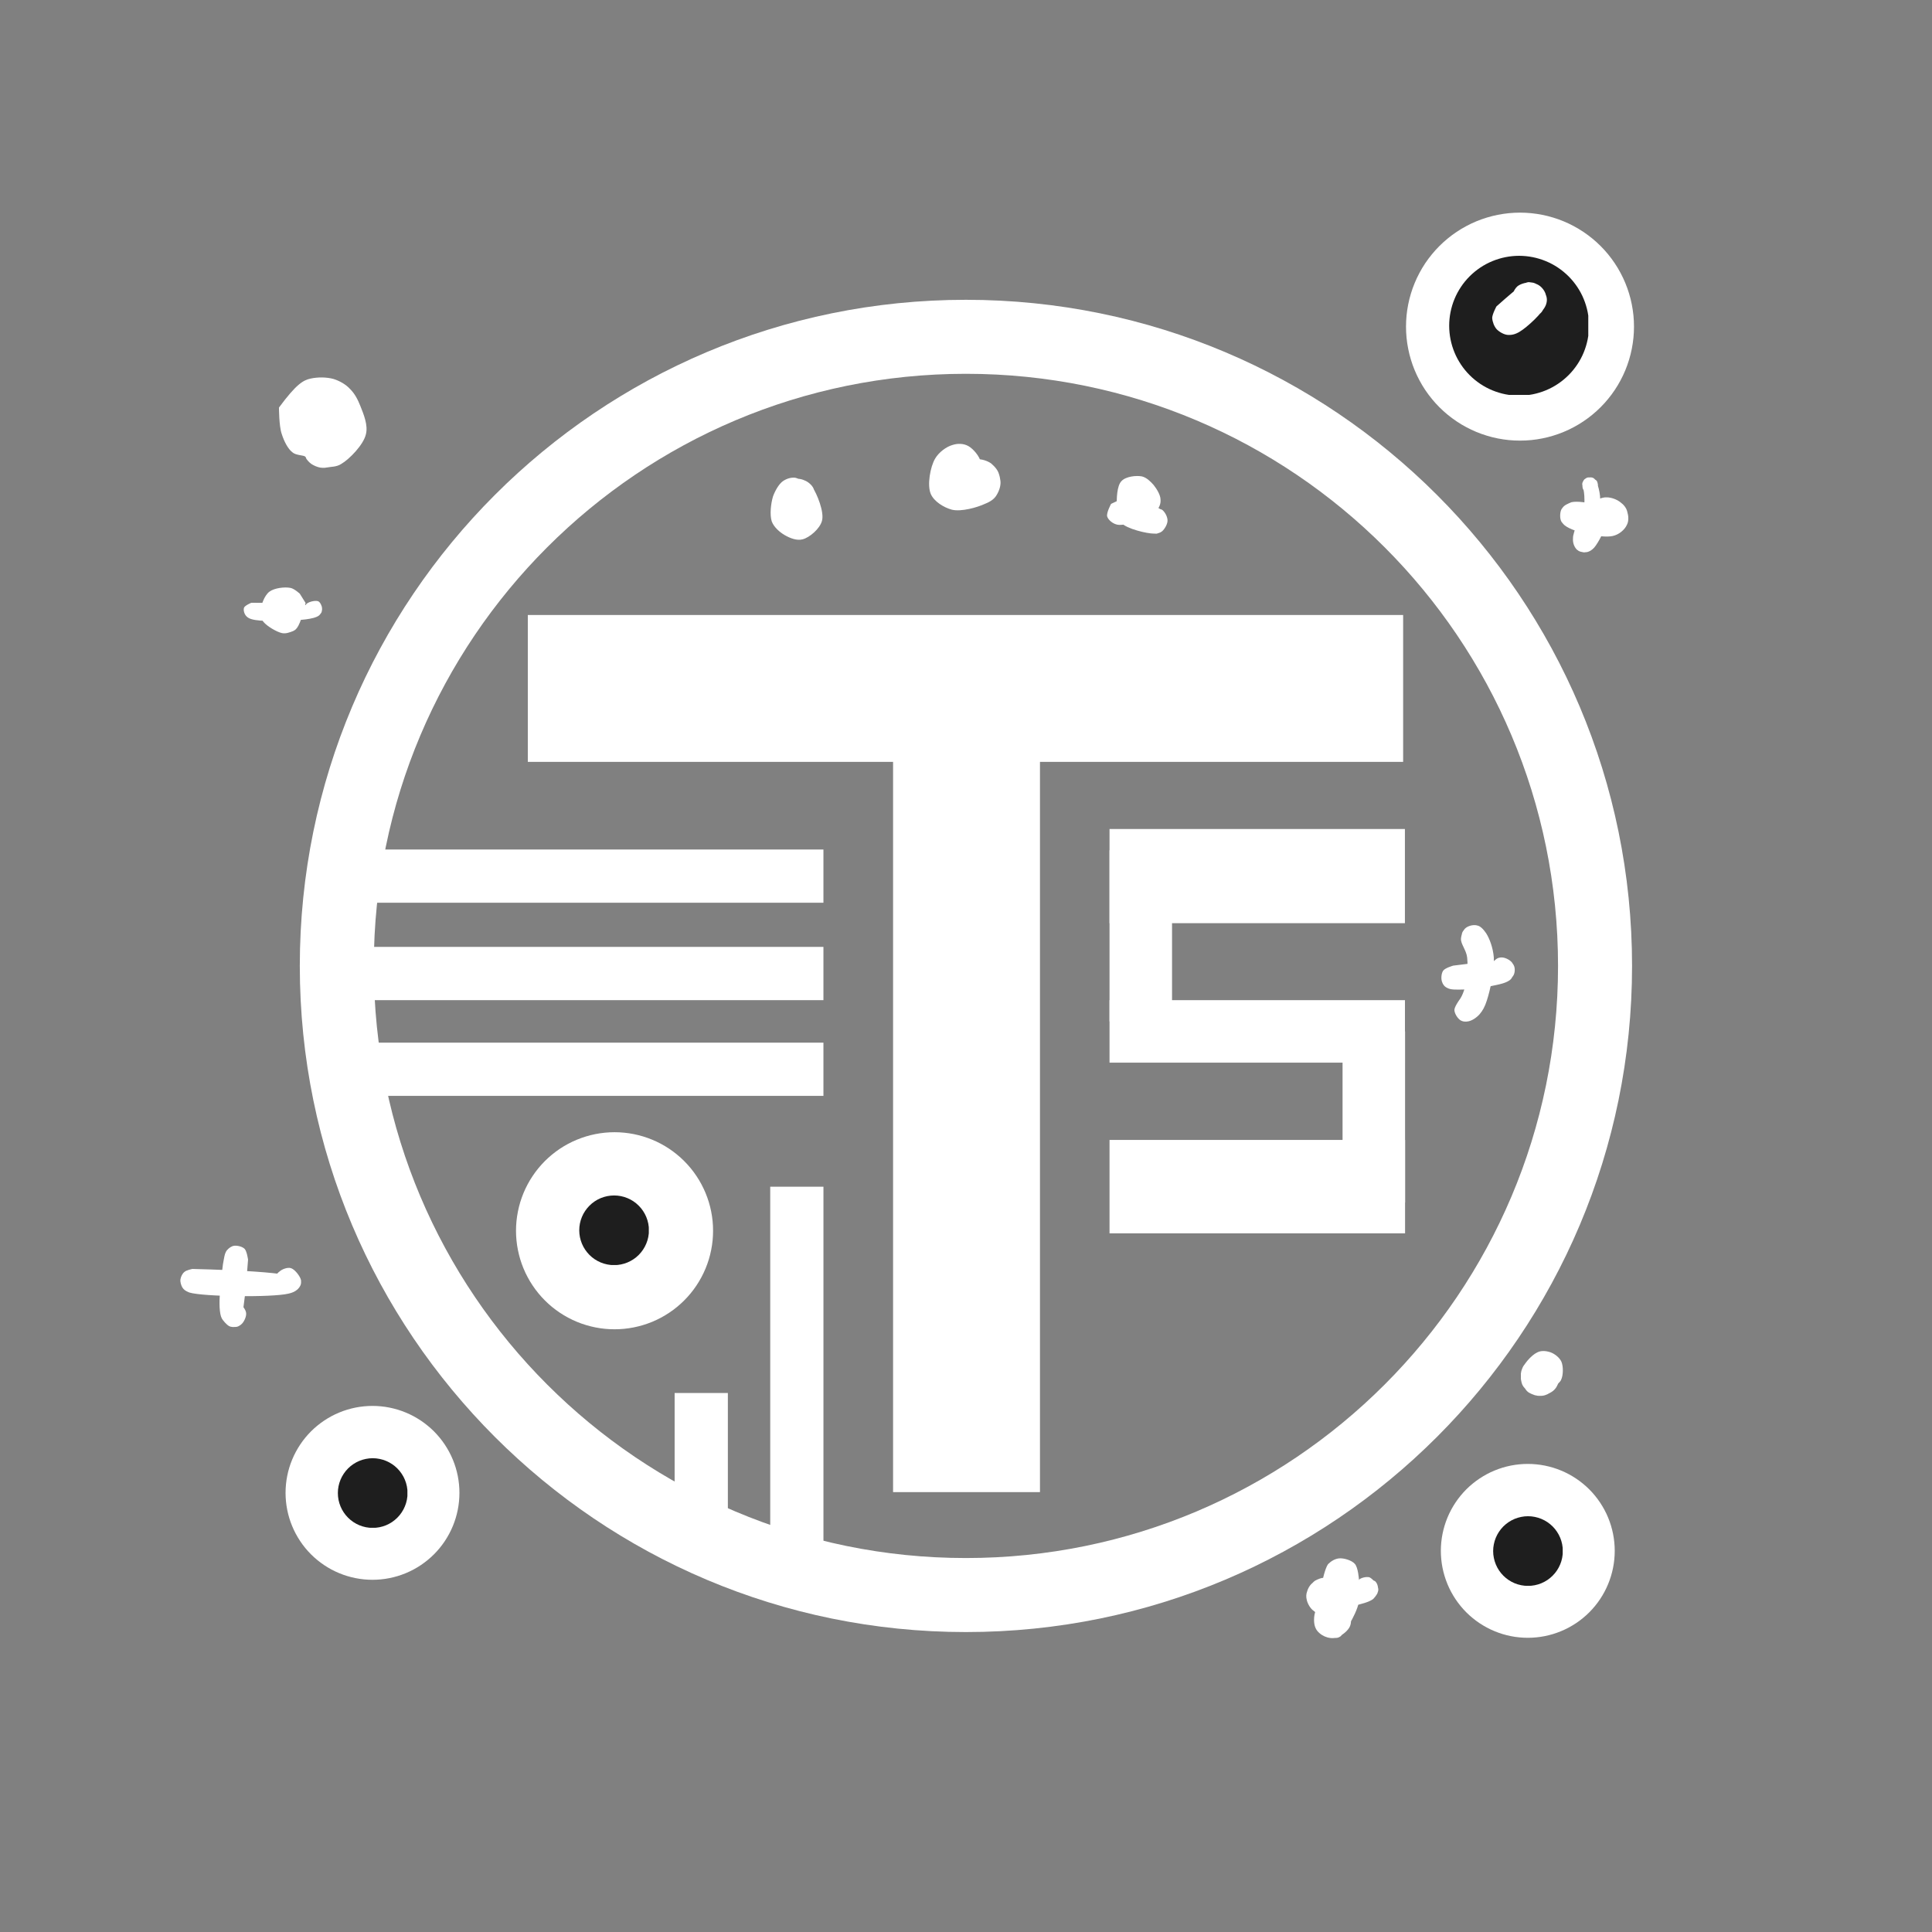
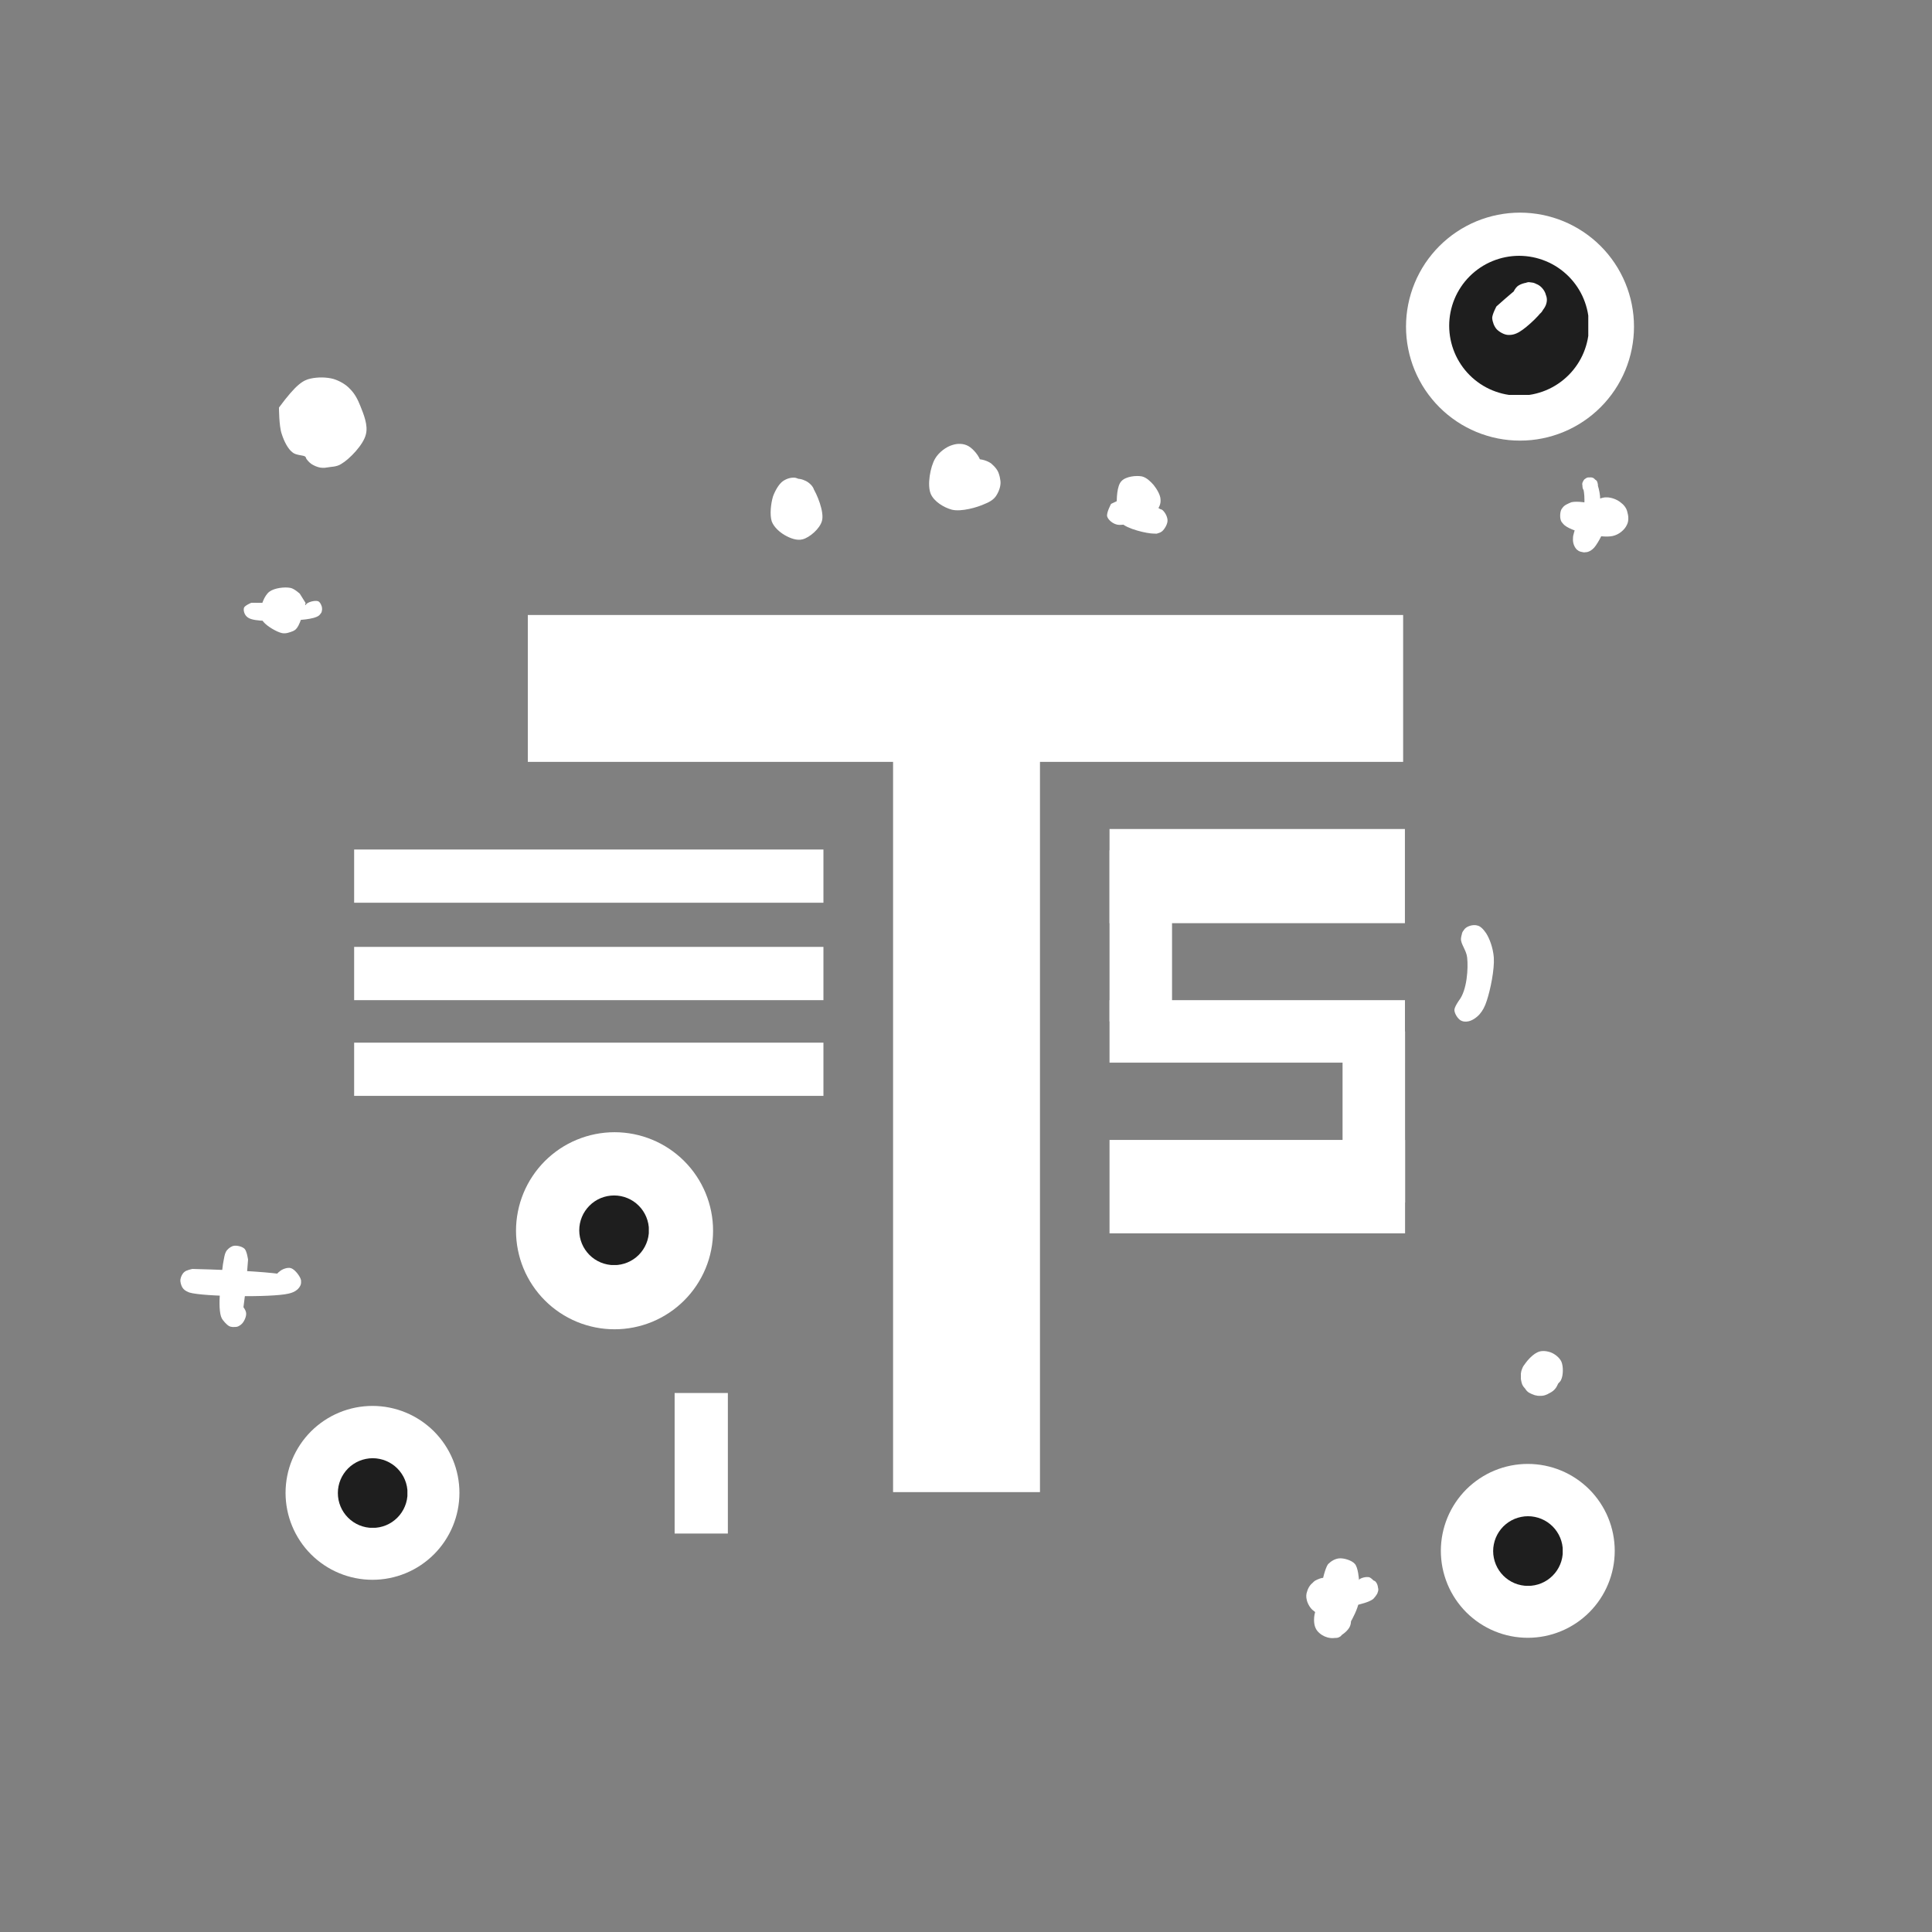
<svg xmlns="http://www.w3.org/2000/svg" width="500" zoomAndPan="magnify" viewBox="0 0 375 375" height="500" preserveAspectRatio="xMidYMid meet" version="1.0">
  <rect x="0" y="0" width="375" height="375" fill="#808080" stroke="none" />
  <defs>
    <clipPath id="e9e2bc6351">
-       <path d="M 58.191 58.191 L 316.941 58.191 L 316.941 316.941 L 58.191 316.941 Z M 58.191 58.191 " clip-rule="nonzero" />
-     </clipPath>
+       </clipPath>
    <clipPath id="d7ec71abe1">
      <path d="M 102.277 119.359 L 272.527 119.359 L 272.527 147.859 L 102.277 147.859 Z M 102.277 119.359 " clip-rule="nonzero" />
    </clipPath>
    <clipPath id="d640d87ffa">
      <path d="M 173.336 119.543 L 201.836 119.543 L 201.836 289.793 L 173.336 289.793 Z M 173.336 119.543 " clip-rule="nonzero" />
    </clipPath>
    <clipPath id="701ff50161">
      <path d="M 215.359 160.914 L 272.723 160.914 L 272.723 179.191 L 215.359 179.191 Z M 215.359 160.914 " clip-rule="nonzero" />
    </clipPath>
    <clipPath id="2e57ce0803">
      <path d="M 215.359 165.043 L 227.492 165.043 L 227.492 198.254 L 215.359 198.254 Z M 215.359 165.043 " clip-rule="nonzero" />
    </clipPath>
    <clipPath id="6853dd33a9">
      <path d="M 215.359 194.125 L 272.723 194.125 L 272.723 206.258 L 215.359 206.258 Z M 215.359 194.125 " clip-rule="nonzero" />
    </clipPath>
    <clipPath id="9b84843a74">
      <path d="M 260.59 200.191 L 272.723 200.191 L 272.723 233.402 L 260.59 233.402 Z M 260.59 200.191 " clip-rule="nonzero" />
    </clipPath>
    <clipPath id="4860fea32f">
      <path d="M 215.359 221.258 L 272.723 221.258 L 272.723 239.391 L 215.359 239.391 Z M 215.359 221.258 " clip-rule="nonzero" />
    </clipPath>
    <clipPath id="6798d20b02">
      <path d="M 68.738 164.887 L 159.832 164.887 L 159.832 175.219 L 68.738 175.219 Z M 68.738 164.887 " clip-rule="nonzero" />
    </clipPath>
    <clipPath id="1672c48c49">
      <path d="M 68.738 183.793 L 159.832 183.793 L 159.832 194.125 L 68.738 194.125 Z M 68.738 183.793 " clip-rule="nonzero" />
    </clipPath>
    <clipPath id="01ad07a620">
      <path d="M 68.738 202.375 L 159.832 202.375 L 159.832 212.707 L 68.738 212.707 Z M 68.738 202.375 " clip-rule="nonzero" />
    </clipPath>
    <clipPath id="470c1b8ea7">
      <path d="M 149.5 230.316 L 159.832 230.316 L 159.832 310.445 L 149.5 310.445 Z M 149.5 230.316 " clip-rule="nonzero" />
    </clipPath>
    <clipPath id="1ae45f438c">
      <path d="M 100.156 219.762 L 138.406 219.762 L 138.406 258.012 L 100.156 258.012 Z M 100.156 219.762 " clip-rule="nonzero" />
    </clipPath>
    <clipPath id="dd0cb4e6cc">
      <path d="M 112.434 232.039 L 125.934 232.039 L 125.934 245.539 L 112.434 245.539 Z M 112.434 232.039 " clip-rule="nonzero" />
    </clipPath>
    <clipPath id="dcdd3ef30d">
      <path d="M 130.945 270.383 L 141.277 270.383 L 141.277 297.66 L 130.945 297.66 Z M 130.945 270.383 " clip-rule="nonzero" />
    </clipPath>
    <clipPath id="c15e00e48e">
      <path d="M 55.426 272.887 L 89.176 272.887 L 89.176 306.637 L 55.426 306.637 Z M 55.426 272.887 " clip-rule="nonzero" />
    </clipPath>
    <clipPath id="87c08f8e3b">
      <path d="M 65.578 283.039 L 79.078 283.039 L 79.078 296.539 L 65.578 296.539 Z M 65.578 283.039 " clip-rule="nonzero" />
    </clipPath>
    <clipPath id="dd454b690b">
      <path d="M 279.668 284.145 L 313.418 284.145 L 313.418 317.895 L 279.668 317.895 Z M 279.668 284.145 " clip-rule="nonzero" />
    </clipPath>
    <clipPath id="5f616aead3">
      <path d="M 289.82 294.297 L 303.32 294.297 L 303.32 307.797 L 289.82 307.797 Z M 289.82 294.297 " clip-rule="nonzero" />
    </clipPath>
    <clipPath id="34999f356c">
      <path d="M 272.906 41.273 L 317.156 41.273 L 317.156 85.523 L 272.906 85.523 Z M 272.906 41.273 " clip-rule="nonzero" />
    </clipPath>
    <clipPath id="2a867b1628">
      <path d="M 281.285 49.652 L 308.285 49.652 L 308.285 76.652 L 281.285 76.652 Z M 281.285 49.652 " clip-rule="nonzero" />
    </clipPath>
    <clipPath id="e1652ddbec">
      <path d="M 289.613 54.754 L 300.285 54.754 L 300.285 65.023 L 289.613 65.023 Z M 289.613 54.754 " clip-rule="nonzero" />
    </clipPath>
    <clipPath id="2d4e765b2a">
      <path d="M 290.453 59.48 C 295.543 54.938 296.199 54.719 296.855 54.773 C 297.566 54.828 298.387 55.102 298.934 55.539 C 299.48 55.977 299.973 56.688 300.082 57.398 C 300.191 58.273 299.809 59.809 299.262 60.52 C 298.824 61.121 298.004 61.449 297.348 61.559 C 296.637 61.723 295.816 61.613 295.16 61.23 C 294.449 60.793 293.461 59.535 293.352 58.602 C 293.242 57.672 293.793 56.25 294.504 55.594 C 295.215 54.992 296.691 54.664 297.621 54.883 C 298.551 55.102 299.59 56.25 299.973 57.07 C 300.301 57.727 300.355 58.438 300.027 59.262 C 299.426 60.738 296.418 63.527 294.941 64.402 C 294.121 64.895 293.406 65.059 292.641 65.004 C 291.93 64.949 291.055 64.457 290.508 63.91 C 290.016 63.363 289.688 62.488 289.633 61.723 C 289.633 61.012 290.453 59.48 290.453 59.48 " clip-rule="nonzero" />
    </clipPath>
    <clipPath id="ea112a2032">
      <path d="M 149.523 92.648 L 159.684 92.648 L 159.684 104.777 L 149.523 104.777 Z M 149.523 92.648 " clip-rule="nonzero" />
    </clipPath>
    <clipPath id="747bd42375">
      <path d="M 156.941 97.602 C 152.309 101.992 151.172 97.766 151.254 96.301 C 151.254 95.406 151.578 94.758 152.066 94.188 C 152.555 93.621 153.285 93.215 154.016 93.051 C 154.668 92.887 155.559 92.969 156.211 93.293 C 156.859 93.539 157.594 94.109 157.918 94.84 C 158.242 95.652 158.324 97.277 157.918 98.09 C 157.43 98.984 156.129 99.879 155.152 99.961 C 154.18 100.121 152.715 99.473 152.066 98.742 C 151.414 98.008 151.09 96.465 151.332 95.57 C 151.66 94.594 152.797 93.457 153.609 93.133 C 154.34 92.809 155.234 92.887 155.887 93.133 C 156.535 93.375 157.188 93.699 157.672 94.516 C 158.566 95.816 160.031 99.391 159.543 101.098 C 159.137 102.641 157.105 104.348 155.805 104.676 C 154.668 105 153.285 104.43 152.309 103.863 C 151.332 103.293 150.195 102.316 149.789 101.18 C 149.383 99.879 149.625 97.766 150.031 96.383 C 150.441 95.246 151.172 93.945 151.984 93.375 C 152.715 92.887 153.527 92.645 154.34 92.727 C 155.152 92.887 156.453 93.699 156.859 94.434 C 157.348 95.246 156.941 97.602 156.941 97.602 " clip-rule="nonzero" />
    </clipPath>
    <clipPath id="d626063ced">
      <path d="M 180.301 86.086 L 194.258 86.086 L 194.258 99.055 L 180.301 99.055 Z M 180.301 86.086 " clip-rule="nonzero" />
    </clipPath>
    <clipPath id="857b196b71">
      <path d="M 189.219 93.551 C 187.215 94.816 186.262 91.543 186.793 90.488 C 187.215 89.641 188.691 89.219 189.645 89.113 C 190.594 89.113 191.648 89.43 192.391 89.961 C 193.129 90.594 193.867 91.438 193.973 92.387 C 194.289 93.445 193.973 95.453 193.234 96.402 C 192.391 97.352 190.594 98.195 189.324 97.984 C 188.059 97.879 186.473 96.824 185.84 95.77 C 185.207 94.711 185.207 92.707 185.734 91.543 C 186.367 90.488 187.953 89.324 189.219 89.219 C 190.383 89.008 192.285 89.855 193.129 90.699 C 193.762 91.332 194.078 92.387 194.184 93.34 C 194.289 94.184 193.973 95.238 193.445 96.086 C 193.023 96.824 192.285 97.352 191.227 97.773 C 189.645 98.516 186.578 99.359 184.785 98.938 C 183.199 98.516 181.301 97.352 180.664 95.875 C 179.926 94.184 180.559 90.594 181.512 89.008 C 182.25 87.742 183.727 86.684 184.891 86.367 C 185.84 86.051 187.004 86.051 187.953 86.578 C 188.902 87.109 190.172 88.586 190.383 89.746 C 190.594 90.91 189.219 93.551 189.219 93.551 " clip-rule="nonzero" />
    </clipPath>
    <clipPath id="4d9dcdb567">
      <path d="M 214.859 92.359 L 226.668 92.359 L 226.668 103.629 L 214.859 103.629 Z M 214.859 92.359 " clip-rule="nonzero" />
    </clipPath>
    <clipPath id="257ae314d4">
      <path d="M 215.66 97.801 C 219.934 95.699 221.66 95.473 221.734 95.699 C 221.883 95.926 220.082 97.273 220.082 97.273 C 220.082 97.273 221.508 95.625 221.809 95.773 C 222.109 95.926 221.359 97.723 221.809 98.324 C 222.41 99 224.809 98.398 225.633 99 C 226.234 99.523 226.684 100.5 226.609 101.176 C 226.457 102 225.332 103.348 224.582 103.574 C 223.758 103.723 222.184 102.898 221.809 102.223 C 221.359 101.625 221.434 100.426 221.809 99.824 C 222.258 99.148 223.832 98.398 224.66 98.551 C 225.41 98.699 226.535 100.125 226.609 100.949 C 226.684 101.625 226.082 102.676 225.559 103.125 C 225.184 103.426 224.734 103.574 223.984 103.574 C 222.633 103.574 218.734 102.676 217.609 101.473 C 216.859 100.648 216.785 99.449 216.785 98.324 C 216.707 96.824 216.785 94.273 217.684 93.375 C 218.508 92.473 220.535 92.25 221.66 92.473 C 222.559 92.699 223.309 93.449 223.91 94.125 C 224.508 94.875 225.258 96.074 225.258 96.973 C 225.332 97.723 225.035 98.551 224.359 99.223 C 223.082 100.426 218.66 102.148 216.934 101.848 C 216.035 101.699 215.133 100.949 214.91 100.273 C 214.684 99.598 215.66 97.801 215.66 97.801 " clip-rule="nonzero" />
    </clipPath>
    <clipPath id="44a43e139d">
      <path d="M 279.766 185.812 L 294.043 185.812 L 294.043 192.113 L 279.766 192.113 Z M 279.766 185.812 " clip-rule="nonzero" />
    </clipPath>
    <clipPath id="3a510bb504">
-       <path d="M 282.074 187.426 C 292.352 186.074 293.398 186.602 293.773 187.273 C 294.148 187.875 294.074 189 293.625 189.523 C 293.176 190.125 291.676 190.801 290.926 190.648 C 290.176 190.426 289.199 189.074 289.125 188.25 C 289.125 187.574 289.727 186.676 290.25 186.301 C 290.625 185.926 291.227 185.773 291.676 185.852 C 292.352 185.926 293.324 186.449 293.625 187.051 C 294 187.727 293.926 189.227 293.324 189.977 C 292.648 190.801 290.852 191.102 289.426 191.398 C 287.699 191.852 285.301 192.074 283.727 192.074 C 282.676 192.074 281.625 192.148 280.949 191.773 C 280.426 191.551 280.051 191.102 279.898 190.574 C 279.676 189.977 279.75 188.926 280.125 188.398 C 280.5 187.875 282.074 187.426 282.074 187.426 " clip-rule="nonzero" />
-     </clipPath>
+       </clipPath>
    <clipPath id="86534edd1b">
      <path d="M 282.285 179.559 L 290 179.559 L 290 198.328 L 282.285 198.328 Z M 282.285 179.559 " clip-rule="nonzero" />
    </clipPath>
    <clipPath id="629177d6a3">
      <path d="M 283.199 194.176 C 284.773 192.148 285 187.875 284.773 185.852 C 284.625 184.426 283.5 183.227 283.574 182.176 C 283.648 181.352 284.023 180.449 284.551 180.074 C 285.148 179.625 286.273 179.398 286.875 179.699 C 287.625 180 288.602 181.426 288.602 182.176 C 288.602 182.926 288 183.898 287.398 184.199 C 286.648 184.574 284.926 184.426 284.324 183.898 C 283.801 183.301 283.5 181.574 283.875 180.898 C 284.25 180.148 285.824 179.477 286.648 179.625 C 287.324 179.699 287.926 180.375 288.449 181.125 C 289.125 182.176 289.801 183.977 289.949 185.852 C 290.102 188.176 289.273 192.148 288.602 194.176 C 288.227 195.375 287.773 196.199 287.176 196.875 C 286.574 197.551 285.75 198.074 285.074 198.227 C 284.477 198.375 283.875 198.301 283.426 198 C 282.898 197.625 282.375 196.801 282.301 196.125 C 282.227 195.523 283.199 194.176 283.199 194.176 " clip-rule="nonzero" />
    </clipPath>
    <clipPath id="ad4c86ca1d">
      <path d="M 302 96 L 317 96 L 317 108 L 302 108 Z M 302 96 " clip-rule="nonzero" />
    </clipPath>
    <clipPath id="887a39cd1d">
      <path d="M 312.336 109.652 L 300.523 104.332 L 305.5 93.285 L 317.312 98.609 Z M 312.336 109.652 " clip-rule="nonzero" />
    </clipPath>
    <clipPath id="38851faacc">
      <path d="M 311 102.98 C 308.547 107.141 307.945 107.199 307.445 107.219 C 306.902 107.141 306.258 106.93 305.938 106.543 C 305.516 106.02 305.254 105.328 305.316 104.453 C 305.363 103.074 306.602 100.504 307.492 99.262 C 308.059 98.367 308.711 97.836 309.43 97.336 C 310.117 96.906 311.039 96.5 311.848 96.535 C 312.754 96.531 313.879 96.957 314.535 97.5 C 315.16 97.945 315.688 98.594 315.852 99.328 C 316.086 100.09 316.195 101.125 315.758 101.914 C 315.355 102.805 314.254 103.789 312.988 104.043 C 310.793 104.531 304.66 103.168 303.43 101.707 C 302.723 100.898 302.832 99.383 303.238 98.66 C 303.516 98.047 304.637 97.562 305.309 97.535 C 305.84 97.449 306.418 97.625 306.836 97.977 C 307.359 98.461 307.969 99.477 307.898 100.184 C 307.797 100.961 306.746 102.379 305.945 102.512 C 305.113 102.715 303.539 102.004 303.109 101.316 C 302.719 100.73 302.77 99.52 303.047 98.902 C 303.422 98.25 304.211 97.781 305.004 97.48 C 306.102 97.234 308.027 97.527 309.281 97.848 C 310.164 98.078 311.211 98.305 311.676 98.926 C 312.066 99.512 312.031 100.32 311.867 101.234 C 311.656 102.617 310.254 105.359 309.422 106.301 C 308.938 106.824 308.512 107.043 308.047 107.16 C 307.512 107.25 306.805 107.176 306.355 106.895 C 305.832 106.41 305.254 105.328 305.316 104.453 C 305.301 103.211 306.586 100.91 307.465 100.234 C 307.883 99.848 308.516 99.723 308.988 99.77 C 309.492 99.75 310.137 99.961 310.492 100.449 C 310.918 100.969 311 102.98 311 102.98 " clip-rule="nonzero" />
    </clipPath>
    <clipPath id="09a5649d26">
      <path d="M 295.148 262.227 L 303.387 262.227 L 303.387 270.953 L 295.148 270.953 Z M 295.148 262.227 " clip-rule="nonzero" />
    </clipPath>
    <clipPath id="a92a07dea9">
      <path d="M 300.977 269.566 C 299.699 270.992 298.352 271.066 297.602 270.691 C 296.699 270.316 295.5 269.039 295.273 268.066 C 294.977 267.016 295.574 265.367 296.102 264.617 C 296.477 264.09 297 263.789 297.602 263.566 C 298.352 263.34 299.477 263.191 300.301 263.566 C 301.199 264.016 302.398 265.215 302.625 266.266 C 302.926 267.316 302.477 268.965 301.727 269.715 C 301.051 270.465 299.398 271.066 298.426 270.914 C 297.375 270.766 295.949 269.715 295.5 268.816 C 295.051 267.84 295.125 266.117 295.648 265.215 C 296.176 264.316 297.602 263.414 298.648 263.34 C 299.699 263.266 301.273 263.941 301.949 264.766 C 302.551 265.59 302.926 267.316 302.551 268.289 C 302.25 269.266 300.977 270.465 300 270.766 C 299.25 271.066 298.273 270.914 297.602 270.691 C 297 270.465 296.477 270.242 296.102 269.641 C 295.574 268.891 294.977 267.316 295.273 266.191 C 295.574 264.914 297.227 263.039 298.352 262.516 C 299.176 262.066 300.227 262.215 301.051 262.516 C 301.801 262.816 302.699 263.492 303.074 264.316 C 303.449 265.215 303.449 266.941 303 267.84 C 302.699 268.59 300.977 269.566 300.977 269.566 " clip-rule="nonzero" />
    </clipPath>
    <clipPath id="bcaf13dca5">
      <path d="M 253.496 302.449 L 263.812 302.449 L 263.812 318 L 253.496 318 Z M 253.496 302.449 " clip-rule="nonzero" />
    </clipPath>
    <clipPath id="697f79957e">
      <path d="M 263.773 306.602 C 262.875 309.75 261.301 312.227 260.023 312.977 C 258.977 313.574 257.477 313.5 256.574 313.352 C 255.898 313.273 255.449 313.125 255 312.676 C 254.398 312.227 253.801 311.25 253.648 310.574 C 253.5 309.977 253.574 309.375 253.727 308.852 C 253.875 308.324 254.176 307.801 254.551 307.426 C 255.148 306.898 255.977 306.449 256.875 306.301 C 258.148 306.227 260.324 306.676 261.523 307.426 C 262.574 308.102 263.625 309 263.773 310.273 C 264 312.074 261.227 316.727 260.176 317.625 C 259.727 317.926 259.5 317.926 259.051 317.926 C 258.375 317.926 257.324 317.852 256.727 317.398 C 256.125 317.023 255.449 316.426 255.227 315.676 C 254.926 314.773 255 313.051 255.602 312.227 C 256.125 311.398 257.551 310.648 258.602 310.648 C 259.574 310.648 261.074 311.398 261.676 312.227 C 262.199 313.051 262.426 314.699 262.051 315.602 C 261.676 316.574 260.324 317.551 259.426 317.852 C 258.676 318.074 257.773 317.926 257.102 317.625 C 256.426 317.324 255.676 316.727 255.375 316.051 C 255 315.148 255 313.426 255.375 312.602 C 255.676 311.852 256.727 310.875 257.023 310.949 C 257.398 311.102 257.773 313.125 257.398 313.426 C 257.102 313.727 255.602 313.199 255 312.676 C 254.324 312.227 253.801 311.25 253.648 310.574 C 253.5 309.977 253.5 309.449 253.727 308.852 C 253.949 308.176 254.625 307.273 255.227 306.824 C 255.75 306.523 256.727 306.148 256.875 306.301 C 256.949 306.449 256.648 306.977 256.648 306.977 C 256.648 306.977 257.176 304.426 257.773 303.602 C 258.375 303 259.125 302.551 259.949 302.477 C 260.852 302.398 262.352 302.852 262.949 303.523 C 263.625 304.199 263.773 306.602 263.773 306.602 " clip-rule="nonzero" />
    </clipPath>
    <clipPath id="80f3817d0e">
      <path d="M 258.895 306.102 L 267.566 306.102 L 267.566 311.824 L 258.895 311.824 Z M 258.895 306.102 " clip-rule="nonzero" />
    </clipPath>
    <clipPath id="5aa6fc197b">
      <path d="M 260.852 307.273 C 266.102 306.227 266.852 306.676 267.148 307.199 C 267.523 307.727 267.602 308.773 267.301 309.375 C 267 309.977 265.574 310.727 264.898 310.727 C 264.227 310.648 263.324 310.051 263.102 309.449 C 262.875 308.773 263.176 307.199 263.699 306.676 C 264.148 306.227 265.199 306 265.801 306.148 C 266.477 306.449 267.449 307.648 267.523 308.398 C 267.602 309 267.074 309.824 266.551 310.352 C 265.801 310.949 264.074 311.398 262.949 311.625 C 262.051 311.773 261.074 311.926 260.398 311.699 C 259.875 311.477 259.426 311.102 259.199 310.648 C 258.898 310.051 258.824 309.074 259.125 308.477 C 259.426 307.949 260.852 307.273 260.852 307.273 " clip-rule="nonzero" />
    </clipPath>
    <clipPath id="f6b29b8d0e">
      <path d="M 42.594 241.77 L 48.184 241.77 L 48.184 257.613 L 42.594 257.613 Z M 42.594 241.77 " clip-rule="nonzero" />
    </clipPath>
    <clipPath id="654663e8a0">
      <path d="M 48.148 244.5 C 47.25 256.801 46.574 257.25 46.051 257.477 C 45.523 257.625 44.926 257.625 44.477 257.398 C 43.949 257.102 43.199 256.273 42.977 255.676 C 42.824 255.148 42.898 254.551 43.199 254.102 C 43.5 253.574 44.398 252.898 45 252.75 C 45.449 252.602 46.051 252.75 46.5 252.977 C 47.023 253.352 47.699 254.176 47.773 254.852 C 47.852 255.523 47.398 256.5 46.949 256.949 C 46.574 257.324 46.051 257.625 45.523 257.551 C 44.773 257.477 43.574 256.875 43.051 255.898 C 42.074 254.023 42.977 247.801 43.273 245.398 C 43.5 244.199 43.574 243.301 44.023 242.699 C 44.398 242.25 44.926 241.875 45.449 241.801 C 46.051 241.727 47.023 241.949 47.477 242.398 C 47.926 242.852 48.148 244.5 48.148 244.5 " clip-rule="nonzero" />
    </clipPath>
    <clipPath id="27b739cf71">
      <path d="M 35 246.059 L 58.461 246.059 L 58.461 251.617 L 35 251.617 Z M 35 246.059 " clip-rule="nonzero" />
    </clipPath>
    <clipPath id="8539056e28">
      <path d="M 37.352 246.301 C 57.824 246.824 58.352 248.023 58.426 248.773 C 58.5 249.301 58.199 249.824 57.824 250.199 C 57.375 250.648 56.324 251.102 55.648 251.102 C 55.125 251.102 54.523 250.801 54.227 250.426 C 53.773 249.898 53.398 248.852 53.477 248.176 C 53.477 247.648 53.773 247.125 54.227 246.824 C 54.676 246.375 55.801 245.926 56.477 246.148 C 57.227 246.375 58.273 247.727 58.426 248.477 C 58.5 249 58.352 249.602 57.977 249.977 C 57.602 250.5 57 250.875 55.949 251.102 C 52.801 251.852 39.449 251.699 36.75 250.875 C 36 250.574 35.699 250.352 35.398 249.898 C 35.176 249.523 34.949 248.852 35.023 248.324 C 35.102 247.801 35.398 247.199 35.773 246.898 C 36.148 246.523 37.352 246.301 37.352 246.301 " clip-rule="nonzero" />
    </clipPath>
    <clipPath id="1d8a4bca35">
      <path d="M 54.098 73.25 L 71.164 73.25 L 71.164 90.855 L 54.098 90.855 Z M 54.098 73.25 " clip-rule="nonzero" />
    </clipPath>
    <clipPath id="e29f8ea394">
      <path d="M 54.148 79.105 C 57.523 74.531 58.875 73.781 60.301 73.48 C 61.648 73.18 63.375 73.18 64.727 73.555 C 65.926 73.93 67.125 74.605 67.949 75.508 C 68.852 76.406 69.449 77.531 69.977 78.883 C 70.574 80.383 71.477 82.555 71.023 84.281 C 70.574 86.305 67.801 89.156 66.227 90.055 C 65.324 90.656 64.199 90.582 63.523 90.73 C 63.148 90.805 62.926 90.805 62.625 90.805 C 62.324 90.805 61.949 90.73 61.727 90.656 C 61.426 90.582 61.125 90.43 60.824 90.281 C 60.523 90.133 60.301 89.98 60.074 89.758 C 59.852 89.531 59.625 89.305 59.477 89.082 C 59.398 88.93 59.398 88.781 59.25 88.633 C 58.949 88.332 57.449 88.406 56.773 87.805 C 55.875 87.133 55.125 85.633 54.676 84.207 C 54.148 82.707 54.148 79.105 54.148 79.105 " clip-rule="nonzero" />
    </clipPath>
    <clipPath id="770689cf65">
      <path d="M 50.5 114.012 L 59.316 114.012 L 59.316 122.945 L 50.5 122.945 Z M 50.5 114.012 " clip-rule="nonzero" />
    </clipPath>
    <clipPath id="8ba98429bf">
      <path d="M 59.316 117.039 C 58.191 121.836 57.516 122.211 56.84 122.512 C 56.242 122.738 55.492 123.039 54.742 122.887 C 53.691 122.664 51.816 121.539 51.141 120.711 C 50.691 120.113 50.465 119.438 50.543 118.688 C 50.617 117.562 51.293 115.613 52.266 114.863 C 53.242 114.113 55.266 113.887 56.391 114.113 C 57.141 114.262 58.191 115.238 58.191 115.238 " clip-rule="nonzero" />
    </clipPath>
    <clipPath id="86d52f67dc">
      <path d="M 47.277 116.629 L 62.551 116.629 L 62.551 120.562 L 47.277 120.562 Z M 47.277 116.629 " clip-rule="nonzero" />
    </clipPath>
    <clipPath id="0b54ba3a73">
      <path d="M 48.777 117 C 62.203 117 62.578 118.199 62.43 118.801 C 62.277 119.25 61.23 119.852 60.629 119.852 C 60.18 119.852 59.578 119.324 59.355 118.949 C 59.129 118.5 59.055 117.75 59.355 117.375 C 59.652 116.852 61.152 116.477 61.754 116.699 C 62.129 116.852 62.504 117.602 62.504 118.051 C 62.578 118.5 62.355 119.102 61.902 119.477 C 60.93 120.227 58.078 120.375 55.98 120.449 C 53.578 120.523 49.305 120.75 48.105 119.852 C 47.43 119.398 47.203 118.5 47.355 117.977 C 47.504 117.523 48.777 117 48.777 117 " clip-rule="nonzero" />
    </clipPath>
    <clipPath id="ea84ccbad0">
      <path d="M 307.102 92.641 L 310.598 92.641 L 310.598 99.895 L 307.102 99.895 Z M 307.102 92.641 " clip-rule="nonzero" />
    </clipPath>
    <clipPath id="11aeedd208">
      <path d="M 307.5 98.324 C 307.727 94.875 306.977 94.273 307.125 93.824 C 307.199 93.375 307.648 92.852 308.102 92.699 C 308.551 92.551 309.523 92.926 309.898 93.301 C 310.125 93.602 310.273 94.352 310.051 94.727 C 309.824 95.176 308.926 95.773 308.477 95.699 C 308.023 95.699 307.426 95.324 307.273 94.949 C 307.051 94.5 307.125 93.449 307.5 93.074 C 307.875 92.699 308.926 92.477 309.375 92.852 C 310.125 93.375 310.727 96.148 310.574 97.352 C 310.574 98.324 310.125 99.449 309.602 99.75 C 309.227 99.977 308.551 99.824 308.176 99.602 C 307.875 99.301 307.5 98.324 307.5 98.324 " clip-rule="nonzero" />
    </clipPath>
  </defs>
  <g clip-path="url(#e9e2bc6351)">
    <path fill="#ffffff" d="M 187.484 58.191 C 223.188 58.191 255.512 72.66 278.91 96.059 C 302.309 119.457 316.781 151.781 316.781 187.484 C 316.781 223.184 302.309 255.512 278.91 278.91 C 255.512 302.309 223.188 316.781 187.484 316.781 C 151.781 316.781 119.457 302.309 96.059 278.91 C 72.66 255.512 58.191 223.184 58.191 187.484 C 58.191 151.781 72.66 119.457 96.059 96.059 C 119.457 72.66 151.781 58.191 187.484 58.191 Z M 268.75 106.219 C 247.957 85.418 219.223 72.555 187.484 72.555 C 155.75 72.555 127.016 85.418 106.219 106.219 C 85.418 127.016 72.555 155.746 72.555 187.484 C 72.555 219.223 85.418 247.957 106.219 268.75 C 127.016 289.551 155.75 302.414 187.484 302.414 C 219.223 302.414 247.957 289.551 268.75 268.75 C 289.551 247.957 302.414 219.223 302.414 187.484 C 302.414 155.746 289.551 127.016 268.75 106.219 " fill-opacity="1" fill-rule="nonzero" />
  </g>
  <g clip-path="url(#d7ec71abe1)">
    <path fill="#ffffff" d="M 102.449 119.371 L 272.348 119.371 C 272.348 128.875 272.348 138.379 272.348 147.883 C 215.715 147.883 159.082 147.883 102.449 147.883 C 102.449 138.379 102.449 128.875 102.449 119.371 " fill-opacity="1" fill-rule="nonzero" />
  </g>
  <g clip-path="url(#d640d87ffa)">
    <path fill="#ffffff" d="M 173.344 289.625 L 173.344 119.723 C 182.848 119.723 192.355 119.723 201.859 119.723 C 201.859 176.359 201.859 232.992 201.859 289.625 C 192.355 289.625 182.848 289.625 173.344 289.625 " fill-opacity="1" fill-rule="nonzero" />
  </g>
  <g clip-path="url(#701ff50161)">
    <path fill="#ffffff" d="M 215.359 160.914 L 272.691 160.914 L 272.691 179.191 L 215.359 179.191 Z M 215.359 160.914 " fill-opacity="1" fill-rule="nonzero" />
  </g>
  <g clip-path="url(#2e57ce0803)">
    <path fill="#ffffff" d="M 215.359 198.254 L 215.359 165.035 L 227.492 165.035 L 227.492 198.254 Z M 215.359 198.254 " fill-opacity="1" fill-rule="nonzero" />
  </g>
  <g clip-path="url(#6853dd33a9)">
    <path fill="#ffffff" d="M 215.359 194.125 L 272.703 194.125 L 272.703 206.258 L 215.359 206.258 Z M 215.359 194.125 " fill-opacity="1" fill-rule="nonzero" />
  </g>
  <g clip-path="url(#9b84843a74)">
    <path fill="#ffffff" d="M 260.59 233.402 L 260.59 200.18 L 272.723 200.18 L 272.723 233.402 Z M 260.59 233.402 " fill-opacity="1" fill-rule="nonzero" />
  </g>
  <g clip-path="url(#4860fea32f)">
    <path fill="#ffffff" d="M 215.359 221.258 L 272.73 221.258 L 272.73 239.391 L 215.359 239.391 Z M 215.359 221.258 " fill-opacity="1" fill-rule="nonzero" />
  </g>
  <g clip-path="url(#6798d20b02)">
    <path fill="#ffffff" d="M 68.738 164.887 L 159.828 164.887 L 159.828 175.219 L 68.738 175.219 Z M 68.738 164.887 " fill-opacity="1" fill-rule="nonzero" />
  </g>
  <g clip-path="url(#1672c48c49)">
    <path fill="#ffffff" d="M 68.738 183.793 L 159.828 183.793 L 159.828 194.125 L 68.738 194.125 Z M 68.738 183.793 " fill-opacity="1" fill-rule="nonzero" />
  </g>
  <g clip-path="url(#01ad07a620)">
    <path fill="#ffffff" d="M 68.738 202.375 L 159.828 202.375 L 159.828 212.707 L 68.738 212.707 Z M 68.738 202.375 " fill-opacity="1" fill-rule="nonzero" />
  </g>
  <g clip-path="url(#470c1b8ea7)">
-     <path fill="#ffffff" d="M 149.5 310.445 L 149.5 230.336 L 159.832 230.336 L 159.832 310.445 Z M 149.5 310.445 " fill-opacity="1" fill-rule="nonzero" />
-   </g>
+     </g>
  <g clip-path="url(#1ae45f438c)">
    <path fill="#ffffff" d="M 138.406 238.887 C 138.406 239.516 138.379 240.141 138.316 240.762 C 138.254 241.387 138.164 242.004 138.039 242.617 C 137.918 243.234 137.766 243.84 137.586 244.438 C 137.402 245.039 137.191 245.629 136.953 246.207 C 136.711 246.785 136.445 247.352 136.148 247.902 C 135.855 248.457 135.531 248.992 135.184 249.512 C 134.836 250.035 134.465 250.535 134.066 251.02 C 133.668 251.504 133.25 251.969 132.805 252.41 C 132.363 252.855 131.898 253.273 131.414 253.672 C 130.93 254.07 130.43 254.441 129.906 254.789 C 129.387 255.137 128.852 255.461 128.297 255.754 C 127.746 256.051 127.18 256.316 126.602 256.559 C 126.023 256.797 125.434 257.008 124.836 257.188 C 124.234 257.371 123.629 257.523 123.016 257.645 C 122.398 257.766 121.781 257.859 121.156 257.922 C 120.535 257.98 119.91 258.012 119.281 258.012 C 118.656 258.012 118.031 257.98 117.41 257.922 C 116.785 257.859 116.168 257.766 115.551 257.645 C 114.938 257.523 114.332 257.371 113.73 257.188 C 113.133 257.008 112.543 256.797 111.965 256.559 C 111.387 256.316 110.82 256.051 110.266 255.754 C 109.715 255.461 109.18 255.137 108.656 254.789 C 108.137 254.441 107.633 254.07 107.148 253.672 C 106.664 253.273 106.203 252.855 105.758 252.41 C 105.316 251.969 104.895 251.504 104.5 251.02 C 104.102 250.535 103.73 250.035 103.383 249.512 C 103.031 248.992 102.711 248.457 102.418 247.902 C 102.121 247.352 101.852 246.785 101.613 246.207 C 101.375 245.629 101.164 245.039 100.98 244.438 C 100.801 243.84 100.648 243.234 100.527 242.617 C 100.402 242.004 100.312 241.387 100.25 240.762 C 100.188 240.141 100.156 239.516 100.156 238.887 C 100.156 238.262 100.188 237.637 100.25 237.012 C 100.312 236.391 100.402 235.77 100.527 235.156 C 100.648 234.543 100.801 233.934 100.98 233.336 C 101.164 232.738 101.375 232.148 101.613 231.57 C 101.852 230.988 102.121 230.426 102.418 229.871 C 102.711 229.32 103.031 228.781 103.383 228.262 C 103.73 227.742 104.102 227.238 104.5 226.754 C 104.895 226.27 105.316 225.809 105.758 225.363 C 106.203 224.922 106.664 224.5 107.148 224.105 C 107.633 223.707 108.137 223.332 108.656 222.984 C 109.18 222.637 109.715 222.316 110.266 222.02 C 110.82 221.727 111.387 221.457 111.965 221.219 C 112.543 220.98 113.133 220.77 113.73 220.586 C 114.332 220.406 114.938 220.254 115.551 220.129 C 116.168 220.008 116.785 219.918 117.41 219.855 C 118.031 219.793 118.656 219.762 119.281 219.762 C 119.91 219.762 120.535 219.793 121.156 219.855 C 121.781 219.918 122.398 220.008 123.016 220.129 C 123.629 220.254 124.234 220.406 124.836 220.586 C 125.434 220.77 126.023 220.98 126.602 221.219 C 127.18 221.457 127.746 221.727 128.297 222.02 C 128.852 222.316 129.387 222.637 129.906 222.984 C 130.43 223.332 130.93 223.707 131.414 224.105 C 131.898 224.5 132.363 224.922 132.805 225.363 C 133.25 225.809 133.668 226.27 134.066 226.754 C 134.465 227.238 134.836 227.742 135.184 228.262 C 135.531 228.781 135.855 229.32 136.148 229.871 C 136.445 230.426 136.711 230.988 136.953 231.57 C 137.191 232.148 137.402 232.738 137.586 233.336 C 137.766 233.934 137.918 234.543 138.039 235.156 C 138.164 235.77 138.254 236.391 138.316 237.012 C 138.379 237.637 138.406 238.262 138.406 238.887 Z M 138.406 238.887 " fill-opacity="1" fill-rule="nonzero" />
  </g>
  <g clip-path="url(#dd0cb4e6cc)">
    <path fill="#1e1e1e" d="M 125.957 238.801 C 125.957 239.242 125.914 239.684 125.828 240.117 C 125.738 240.555 125.613 240.977 125.441 241.387 C 125.273 241.797 125.062 242.188 124.816 242.555 C 124.57 242.926 124.289 243.266 123.977 243.582 C 123.664 243.895 123.32 244.176 122.953 244.422 C 122.582 244.668 122.191 244.875 121.781 245.047 C 121.371 245.215 120.949 245.344 120.516 245.43 C 120.078 245.52 119.641 245.562 119.195 245.562 C 118.75 245.562 118.312 245.52 117.875 245.43 C 117.441 245.344 117.016 245.215 116.605 245.047 C 116.195 244.875 115.809 244.668 115.438 244.422 C 115.07 244.176 114.727 243.895 114.414 243.582 C 114.102 243.266 113.82 242.926 113.574 242.555 C 113.324 242.188 113.117 241.797 112.949 241.387 C 112.777 240.977 112.648 240.555 112.562 240.117 C 112.477 239.684 112.434 239.242 112.434 238.801 C 112.434 238.355 112.477 237.914 112.562 237.48 C 112.648 237.047 112.777 236.621 112.949 236.211 C 113.117 235.801 113.324 235.414 113.574 235.043 C 113.82 234.676 114.102 234.332 114.414 234.02 C 114.727 233.703 115.07 233.426 115.438 233.176 C 115.809 232.93 116.195 232.723 116.605 232.551 C 117.016 232.383 117.441 232.254 117.875 232.168 C 118.312 232.082 118.75 232.039 119.195 232.039 C 119.641 232.039 120.078 232.082 120.516 232.168 C 120.949 232.254 121.371 232.383 121.781 232.551 C 122.191 232.723 122.582 232.93 122.953 233.176 C 123.32 233.426 123.664 233.703 123.977 234.02 C 124.289 234.332 124.57 234.676 124.816 235.043 C 125.062 235.414 125.273 235.801 125.441 236.211 C 125.613 236.621 125.738 237.047 125.828 237.48 C 125.914 237.914 125.957 238.355 125.957 238.801 Z M 125.957 238.801 " fill-opacity="1" fill-rule="nonzero" />
  </g>
  <g clip-path="url(#dcdd3ef30d)">
    <path fill="#ffffff" d="M 130.945 297.66 L 130.945 270.379 L 141.277 270.379 L 141.277 297.66 Z M 130.945 297.66 " fill-opacity="1" fill-rule="nonzero" />
  </g>
  <g clip-path="url(#c15e00e48e)">
    <path fill="#ffffff" d="M 89.176 289.762 C 89.176 290.312 89.148 290.867 89.094 291.414 C 89.039 291.965 88.957 292.512 88.852 293.055 C 88.742 293.598 88.609 294.133 88.449 294.66 C 88.289 295.188 88.102 295.707 87.891 296.219 C 87.68 296.73 87.441 297.23 87.184 297.715 C 86.922 298.203 86.637 298.676 86.332 299.137 C 86.023 299.598 85.695 300.039 85.344 300.469 C 84.992 300.895 84.625 301.305 84.234 301.695 C 83.84 302.086 83.434 302.457 83.004 302.805 C 82.578 303.156 82.137 303.484 81.676 303.793 C 81.215 304.102 80.742 304.383 80.254 304.645 C 79.766 304.906 79.27 305.141 78.758 305.352 C 78.246 305.562 77.727 305.75 77.199 305.91 C 76.668 306.07 76.133 306.203 75.594 306.312 C 75.051 306.422 74.504 306.5 73.953 306.555 C 73.402 306.609 72.852 306.637 72.301 306.637 C 71.746 306.637 71.195 306.609 70.645 306.555 C 70.098 306.5 69.551 306.422 69.008 306.312 C 68.465 306.203 67.93 306.07 67.402 305.91 C 66.871 305.75 66.352 305.562 65.844 305.352 C 65.332 305.141 64.832 304.906 64.344 304.645 C 63.859 304.383 63.383 304.102 62.926 303.793 C 62.465 303.484 62.023 303.156 61.594 302.805 C 61.168 302.457 60.758 302.086 60.367 301.695 C 59.977 301.305 59.605 300.895 59.254 300.469 C 58.906 300.039 58.574 299.598 58.27 299.137 C 57.961 298.676 57.68 298.203 57.418 297.715 C 57.156 297.23 56.922 296.73 56.711 296.219 C 56.496 295.707 56.312 295.188 56.152 294.66 C 55.992 294.133 55.855 293.598 55.75 293.055 C 55.641 292.512 55.559 291.965 55.508 291.414 C 55.453 290.867 55.426 290.312 55.426 289.762 C 55.426 289.207 55.453 288.656 55.508 288.109 C 55.559 287.559 55.641 287.012 55.75 286.469 C 55.855 285.926 55.992 285.391 56.152 284.863 C 56.312 284.336 56.496 283.812 56.711 283.305 C 56.922 282.793 57.156 282.293 57.418 281.809 C 57.68 281.32 57.961 280.848 58.27 280.387 C 58.574 279.926 58.906 279.484 59.254 279.055 C 59.605 278.629 59.977 278.219 60.367 277.828 C 60.758 277.438 61.168 277.066 61.594 276.719 C 62.023 276.367 62.465 276.039 62.926 275.73 C 63.383 275.422 63.859 275.141 64.344 274.879 C 64.832 274.617 65.332 274.383 65.844 274.172 C 66.352 273.961 66.871 273.773 67.402 273.613 C 67.93 273.453 68.465 273.32 69.008 273.211 C 69.551 273.102 70.098 273.023 70.645 272.969 C 71.195 272.914 71.746 272.887 72.301 272.887 C 72.852 272.887 73.402 272.914 73.953 272.969 C 74.504 273.023 75.051 273.102 75.594 273.211 C 76.133 273.32 76.668 273.453 77.199 273.613 C 77.727 273.773 78.246 273.961 78.758 274.172 C 79.27 274.383 79.766 274.617 80.254 274.879 C 80.742 275.141 81.215 275.422 81.676 275.73 C 82.137 276.039 82.578 276.367 83.004 276.719 C 83.434 277.066 83.84 277.438 84.234 277.828 C 84.625 278.219 84.992 278.629 85.344 279.055 C 85.695 279.484 86.023 279.926 86.332 280.387 C 86.637 280.848 86.922 281.32 87.184 281.809 C 87.441 282.293 87.68 282.793 87.891 283.305 C 88.102 283.812 88.289 284.336 88.449 284.863 C 88.609 285.391 88.742 285.926 88.852 286.469 C 88.957 287.012 89.039 287.559 89.094 288.109 C 89.148 288.656 89.176 289.207 89.176 289.762 Z M 89.176 289.762 " fill-opacity="1" fill-rule="nonzero" />
  </g>
  <g clip-path="url(#87c08f8e3b)">
    <path fill="#1e1e1e" d="M 79.102 289.801 C 79.102 290.246 79.059 290.688 78.973 291.121 C 78.887 291.559 78.758 291.98 78.586 292.391 C 78.418 292.801 78.211 293.191 77.961 293.559 C 77.715 293.93 77.438 294.27 77.121 294.582 C 76.809 294.898 76.465 295.176 76.098 295.426 C 75.727 295.672 75.34 295.879 74.93 296.051 C 74.52 296.219 74.094 296.348 73.66 296.434 C 73.223 296.52 72.785 296.562 72.34 296.562 C 71.898 296.562 71.457 296.52 71.023 296.434 C 70.586 296.348 70.164 296.219 69.754 296.051 C 69.344 295.879 68.953 295.672 68.586 295.426 C 68.215 295.176 67.875 294.898 67.559 294.582 C 67.246 294.27 66.965 293.93 66.719 293.559 C 66.473 293.191 66.262 292.801 66.094 292.391 C 65.922 291.98 65.797 291.559 65.707 291.121 C 65.621 290.688 65.578 290.246 65.578 289.801 C 65.578 289.359 65.621 288.918 65.707 288.484 C 65.797 288.047 65.922 287.625 66.094 287.215 C 66.262 286.805 66.473 286.414 66.719 286.047 C 66.965 285.676 67.246 285.336 67.559 285.02 C 67.875 284.707 68.215 284.426 68.586 284.18 C 68.953 283.934 69.344 283.727 69.754 283.555 C 70.164 283.387 70.586 283.258 71.023 283.172 C 71.457 283.082 71.898 283.039 72.34 283.039 C 72.785 283.039 73.223 283.082 73.66 283.172 C 74.094 283.258 74.52 283.387 74.93 283.555 C 75.34 283.727 75.727 283.934 76.098 284.18 C 76.465 284.426 76.809 284.707 77.121 285.02 C 77.438 285.336 77.715 285.676 77.961 286.047 C 78.211 286.414 78.418 286.805 78.586 287.215 C 78.758 287.625 78.887 288.047 78.973 288.484 C 79.059 288.918 79.102 289.359 79.102 289.801 Z M 79.102 289.801 " fill-opacity="1" fill-rule="nonzero" />
  </g>
  <g clip-path="url(#dd454b690b)">
    <path fill="#ffffff" d="M 313.418 301.02 C 313.418 301.57 313.391 302.125 313.336 302.672 C 313.281 303.223 313.203 303.77 313.094 304.312 C 312.984 304.855 312.852 305.391 312.691 305.918 C 312.531 306.445 312.344 306.965 312.133 307.477 C 311.922 307.988 311.688 308.488 311.426 308.973 C 311.164 309.461 310.883 309.934 310.574 310.395 C 310.266 310.855 309.938 311.297 309.586 311.727 C 309.238 312.152 308.867 312.562 308.477 312.953 C 308.086 313.344 307.676 313.715 307.25 314.062 C 306.82 314.414 306.379 314.742 305.918 315.051 C 305.457 315.359 304.984 315.641 304.496 315.902 C 304.012 316.164 303.512 316.398 303 316.609 C 302.488 316.82 301.969 317.008 301.441 317.168 C 300.914 317.328 300.379 317.461 299.836 317.57 C 299.293 317.68 298.746 317.758 298.195 317.812 C 297.648 317.867 297.094 317.895 296.543 317.895 C 295.992 317.895 295.438 317.867 294.891 317.812 C 294.34 317.758 293.793 317.68 293.25 317.57 C 292.707 317.461 292.172 317.328 291.645 317.168 C 291.117 317.008 290.598 316.82 290.086 316.609 C 289.574 316.398 289.074 316.164 288.59 315.902 C 288.102 315.641 287.629 315.359 287.168 315.051 C 286.707 314.742 286.266 314.414 285.836 314.062 C 285.41 313.715 285 313.344 284.609 312.953 C 284.219 312.562 283.848 312.152 283.5 311.727 C 283.148 311.297 282.82 310.855 282.512 310.395 C 282.203 309.934 281.922 309.461 281.66 308.973 C 281.398 308.488 281.164 307.988 280.953 307.477 C 280.742 306.965 280.555 306.445 280.395 305.918 C 280.234 305.391 280.102 304.855 279.992 304.312 C 279.883 303.77 279.805 303.223 279.75 302.672 C 279.695 302.125 279.668 301.57 279.668 301.02 C 279.668 300.469 279.695 299.914 279.75 299.367 C 279.805 298.816 279.883 298.27 279.992 297.727 C 280.102 297.184 280.234 296.648 280.395 296.121 C 280.555 295.594 280.742 295.074 280.953 294.562 C 281.164 294.051 281.398 293.551 281.66 293.066 C 281.922 292.578 282.203 292.105 282.512 291.645 C 282.82 291.184 283.148 290.742 283.5 290.312 C 283.848 289.887 284.219 289.477 284.609 289.086 C 285 288.695 285.41 288.324 285.836 287.977 C 286.266 287.625 286.707 287.297 287.168 286.988 C 287.629 286.68 288.102 286.398 288.59 286.137 C 289.074 285.875 289.574 285.641 290.086 285.43 C 290.598 285.219 291.117 285.031 291.645 284.871 C 292.172 284.711 292.707 284.578 293.25 284.469 C 293.793 284.359 294.34 284.281 294.891 284.227 C 295.438 284.172 295.992 284.145 296.543 284.145 C 297.094 284.145 297.648 284.172 298.195 284.227 C 298.746 284.281 299.293 284.359 299.836 284.469 C 300.379 284.578 300.914 284.711 301.441 284.871 C 301.969 285.031 302.488 285.219 303 285.43 C 303.512 285.641 304.012 285.875 304.496 286.137 C 304.984 286.398 305.457 286.68 305.918 286.988 C 306.379 287.297 306.82 287.625 307.25 287.977 C 307.676 288.324 308.086 288.695 308.477 289.086 C 308.867 289.477 309.238 289.887 309.586 290.312 C 309.938 290.742 310.266 291.184 310.574 291.645 C 310.883 292.105 311.164 292.578 311.426 293.066 C 311.688 293.551 311.922 294.051 312.133 294.562 C 312.344 295.074 312.531 295.594 312.691 296.121 C 312.852 296.648 312.984 297.184 313.094 297.727 C 313.203 298.27 313.281 298.816 313.336 299.367 C 313.391 299.914 313.418 300.469 313.418 301.02 Z M 313.418 301.02 " fill-opacity="1" fill-rule="nonzero" />
  </g>
  <g clip-path="url(#5f616aead3)">
    <path fill="#1e1e1e" d="M 303.344 301.059 C 303.344 301.504 303.301 301.945 303.215 302.379 C 303.129 302.816 303 303.238 302.832 303.648 C 302.66 304.059 302.453 304.449 302.207 304.816 C 301.961 305.188 301.68 305.527 301.363 305.84 C 301.051 306.156 300.711 306.438 300.34 306.684 C 299.973 306.93 299.582 307.137 299.172 307.309 C 298.762 307.477 298.34 307.605 297.902 307.691 C 297.469 307.777 297.027 307.82 296.582 307.82 C 296.141 307.82 295.699 307.777 295.266 307.691 C 294.828 307.605 294.406 307.477 293.996 307.309 C 293.586 307.137 293.195 306.93 292.828 306.684 C 292.457 306.438 292.117 306.156 291.801 305.84 C 291.488 305.527 291.207 305.188 290.961 304.816 C 290.715 304.449 290.508 304.059 290.336 303.648 C 290.168 303.238 290.039 302.816 289.953 302.379 C 289.863 301.945 289.82 301.504 289.82 301.059 C 289.82 300.617 289.863 300.176 289.953 299.742 C 290.039 299.305 290.168 298.883 290.336 298.473 C 290.508 298.062 290.715 297.672 290.961 297.305 C 291.207 296.934 291.488 296.594 291.801 296.277 C 292.117 295.965 292.457 295.684 292.828 295.438 C 293.195 295.191 293.586 294.984 293.996 294.812 C 294.406 294.645 294.828 294.516 295.266 294.43 C 295.699 294.34 296.141 294.297 296.582 294.297 C 297.027 294.297 297.469 294.34 297.902 294.43 C 298.34 294.516 298.762 294.645 299.172 294.812 C 299.582 294.984 299.973 295.191 300.34 295.438 C 300.711 295.684 301.051 295.965 301.363 296.277 C 301.68 296.594 301.961 296.934 302.207 297.305 C 302.453 297.672 302.66 298.062 302.832 298.473 C 303 298.883 303.129 299.305 303.215 299.742 C 303.301 300.176 303.344 300.617 303.344 301.059 Z M 303.344 301.059 " fill-opacity="1" fill-rule="nonzero" />
  </g>
  <g clip-path="url(#34999f356c)">
    <path fill="#ffffff" d="M 317.156 63.398 C 317.156 64.125 317.121 64.848 317.051 65.566 C 316.977 66.289 316.871 67.004 316.73 67.715 C 316.59 68.426 316.414 69.129 316.203 69.82 C 315.992 70.516 315.75 71.195 315.473 71.867 C 315.195 72.535 314.887 73.188 314.543 73.828 C 314.203 74.469 313.828 75.09 313.426 75.691 C 313.023 76.293 312.594 76.875 312.133 77.434 C 311.676 77.996 311.188 78.531 310.676 79.043 C 310.164 79.555 309.625 80.043 309.066 80.5 C 308.508 80.961 307.926 81.391 307.324 81.793 C 306.719 82.199 306.098 82.57 305.461 82.91 C 304.82 83.254 304.168 83.562 303.496 83.84 C 302.828 84.117 302.148 84.359 301.453 84.57 C 300.762 84.781 300.059 84.957 299.348 85.098 C 298.637 85.238 297.922 85.348 297.199 85.418 C 296.477 85.488 295.754 85.523 295.031 85.523 C 294.305 85.523 293.582 85.488 292.863 85.418 C 292.141 85.348 291.426 85.238 290.715 85.098 C 290.004 84.957 289.301 84.781 288.609 84.57 C 287.914 84.359 287.234 84.117 286.562 83.84 C 285.895 83.562 285.242 83.254 284.602 82.91 C 283.961 82.57 283.34 82.199 282.738 81.793 C 282.137 81.391 281.555 80.961 280.996 80.5 C 280.434 80.043 279.898 79.555 279.387 79.043 C 278.875 78.531 278.387 77.996 277.93 77.434 C 277.469 76.875 277.039 76.293 276.633 75.691 C 276.23 75.09 275.859 74.469 275.52 73.828 C 275.176 73.188 274.867 72.535 274.59 71.867 C 274.312 71.195 274.07 70.516 273.859 69.82 C 273.648 69.129 273.473 68.426 273.332 67.715 C 273.191 67.004 273.082 66.289 273.012 65.566 C 272.941 64.848 272.906 64.125 272.906 63.398 C 272.906 62.676 272.941 61.949 273.012 61.23 C 273.082 60.508 273.191 59.793 273.332 59.082 C 273.473 58.371 273.648 57.668 273.859 56.977 C 274.07 56.281 274.312 55.602 274.59 54.934 C 274.867 54.262 275.176 53.609 275.52 52.969 C 275.859 52.328 276.23 51.711 276.633 51.105 C 277.039 50.504 277.469 49.922 277.93 49.363 C 278.387 48.801 278.875 48.266 279.387 47.754 C 279.898 47.242 280.434 46.754 280.996 46.297 C 281.555 45.836 282.137 45.406 282.738 45.004 C 283.34 44.602 283.961 44.227 284.602 43.887 C 285.242 43.543 285.895 43.234 286.562 42.957 C 287.234 42.68 287.914 42.438 288.609 42.227 C 289.301 42.016 290.004 41.84 290.715 41.699 C 291.426 41.559 292.141 41.453 292.863 41.379 C 293.582 41.309 294.305 41.273 295.031 41.273 C 295.754 41.273 296.477 41.309 297.199 41.379 C 297.922 41.453 298.637 41.559 299.348 41.699 C 300.059 41.84 300.762 42.016 301.453 42.227 C 302.148 42.438 302.828 42.68 303.496 42.957 C 304.168 43.234 304.82 43.543 305.461 43.887 C 306.098 44.227 306.719 44.602 307.324 45.004 C 307.926 45.406 308.508 45.836 309.066 46.297 C 309.625 46.754 310.164 47.242 310.676 47.754 C 311.188 48.266 311.676 48.801 312.133 49.363 C 312.594 49.922 313.023 50.504 313.426 51.105 C 313.828 51.711 314.203 52.328 314.543 52.969 C 314.887 53.609 315.195 54.262 315.473 54.934 C 315.75 55.602 315.992 56.281 316.203 56.977 C 316.414 57.668 316.59 58.371 316.73 59.082 C 316.871 59.793 316.977 60.508 317.051 61.23 C 317.121 61.949 317.156 62.676 317.156 63.398 Z M 317.156 63.398 " fill-opacity="1" fill-rule="nonzero" />
  </g>
  <g clip-path="url(#2a867b1628)">
    <path fill="#1e1e1e" d="M 308.426 63.223 C 308.426 64.117 308.34 64.996 308.168 65.871 C 307.992 66.746 307.734 67.594 307.395 68.418 C 307.055 69.242 306.637 70.023 306.141 70.762 C 305.645 71.504 305.082 72.191 304.453 72.82 C 303.82 73.449 303.137 74.012 302.395 74.508 C 301.656 75.004 300.871 75.422 300.051 75.762 C 299.227 76.102 298.379 76.359 297.504 76.535 C 296.629 76.707 295.746 76.793 294.855 76.793 C 293.965 76.793 293.082 76.707 292.211 76.535 C 291.336 76.359 290.488 76.102 289.664 75.762 C 288.84 75.422 288.059 75.004 287.316 74.508 C 286.578 74.012 285.891 73.449 285.262 72.82 C 284.629 72.191 284.066 71.504 283.574 70.762 C 283.078 70.023 282.66 69.242 282.32 68.418 C 281.977 67.594 281.723 66.746 281.547 65.871 C 281.375 64.996 281.285 64.117 281.285 63.223 C 281.285 62.332 281.375 61.449 281.547 60.578 C 281.723 59.703 281.977 58.855 282.32 58.031 C 282.66 57.207 283.078 56.426 283.574 55.684 C 284.066 54.945 284.629 54.258 285.262 53.629 C 285.891 53 286.578 52.438 287.316 51.941 C 288.059 51.445 288.84 51.027 289.664 50.688 C 290.488 50.348 291.336 50.09 292.211 49.914 C 293.082 49.742 293.965 49.652 294.855 49.652 C 295.746 49.652 296.629 49.742 297.504 49.914 C 298.379 50.09 299.227 50.348 300.051 50.688 C 300.871 51.027 301.656 51.445 302.395 51.941 C 303.137 52.438 303.82 53 304.453 53.629 C 305.082 54.258 305.645 54.945 306.141 55.684 C 306.637 56.426 307.055 57.207 307.395 58.031 C 307.734 58.855 307.992 59.703 308.168 60.578 C 308.34 61.449 308.426 62.332 308.426 63.223 Z M 308.426 63.223 " fill-opacity="1" fill-rule="nonzero" />
  </g>
  <g clip-path="url(#e1652ddbec)">
    <g clip-path="url(#2d4e765b2a)">
      <path fill="#ffffff" d="M 287.445 52.586 L 302.281 52.586 L 302.281 67.195 L 287.445 67.195 Z M 287.445 52.586 " fill-opacity="1" fill-rule="nonzero" />
    </g>
  </g>
  <g clip-path="url(#ea112a2032)">
    <g clip-path="url(#747bd42375)">
      <path fill="#ffffff" d="M 146.539 89.473 L 162.793 89.473 L 162.793 107.953 L 146.539 107.953 Z M 146.539 89.473 " fill-opacity="1" fill-rule="nonzero" />
    </g>
  </g>
  <g clip-path="url(#d626063ced)">
    <g clip-path="url(#857b196b71)">
      <path fill="#ffffff" d="M 176.441 82.145 L 198.445 82.145 L 198.445 103.16 L 176.441 103.16 Z M 176.441 82.145 " fill-opacity="1" fill-rule="nonzero" />
    </g>
  </g>
  <g clip-path="url(#4d9dcdb567)">
    <g clip-path="url(#257ae314d4)">
      <path fill="#ffffff" d="M 211.91 89.473 L 229.688 89.473 L 229.688 106.648 L 211.91 106.648 Z M 211.91 89.473 " fill-opacity="1" fill-rule="nonzero" />
    </g>
  </g>
  <g clip-path="url(#44a43e139d)">
    <g clip-path="url(#3a510bb504)">
      <path fill="#ffffff" d="M 276.898 182.852 L 296.859 182.852 L 296.859 195.074 L 276.898 195.074 Z M 276.898 182.852 " fill-opacity="1" fill-rule="nonzero" />
    </g>
  </g>
  <g clip-path="url(#86534edd1b)">
    <g clip-path="url(#629177d6a3)">
      <path fill="#ffffff" d="M 279.301 176.625 L 292.949 176.625 L 292.949 201.312 L 279.301 201.312 Z M 279.301 176.625 " fill-opacity="1" fill-rule="nonzero" />
    </g>
  </g>
  <g clip-path="url(#ad4c86ca1d)">
    <g clip-path="url(#887a39cd1d)">
      <g clip-path="url(#38851faacc)">
        <path fill="#ffffff" d="M 313.809 113.543 L 296.57 105.777 L 303.934 89.434 L 321.172 97.199 Z M 313.809 113.543 " fill-opacity="1" fill-rule="nonzero" />
      </g>
    </g>
  </g>
  <g clip-path="url(#09a5649d26)">
    <g clip-path="url(#a92a07dea9)">
      <path fill="#ffffff" d="M 292.273 259.516 L 306.148 259.516 L 306.148 273.988 L 292.273 273.988 Z M 292.273 259.516 " fill-opacity="1" fill-rule="nonzero" />
    </g>
  </g>
  <g clip-path="url(#bcaf13dca5)">
    <g clip-path="url(#697f79957e)">
      <path fill="#ffffff" d="M 250.648 299.477 L 266.852 299.477 L 266.852 320.992 L 250.648 320.992 Z M 250.648 299.477 " fill-opacity="1" fill-rule="nonzero" />
    </g>
  </g>
  <g clip-path="url(#80f3817d0e)">
    <g clip-path="url(#5aa6fc197b)">
      <path fill="#ffffff" d="M 256.125 303.148 L 270.52 303.148 L 270.52 314.773 L 256.125 314.773 Z M 256.125 303.148 " fill-opacity="1" fill-rule="nonzero" />
    </g>
  </g>
  <g clip-path="url(#f6b29b8d0e)">
    <g clip-path="url(#654663e8a0)">
      <path fill="#ffffff" d="M 39.977 238.801 L 51.148 238.801 L 51.148 260.539 L 39.977 260.539 Z M 39.977 238.801 " fill-opacity="1" fill-rule="nonzero" />
    </g>
  </g>
  <g clip-path="url(#27b739cf71)">
    <g clip-path="url(#8539056e28)">
      <path fill="#ffffff" d="M 32.023 243.148 L 61.41 243.148 L 61.41 254.102 L 32.023 254.102 Z M 32.023 243.148 " fill-opacity="1" fill-rule="nonzero" />
    </g>
  </g>
  <g clip-path="url(#1d8a4bca35)">
    <g clip-path="url(#e29f8ea394)">
      <path fill="#ffffff" d="M 51.148 70.48 L 74.023 70.48 L 74.023 93.805 L 51.148 93.805 Z M 51.148 70.48 " fill-opacity="1" fill-rule="nonzero" />
    </g>
  </g>
  <g clip-path="url(#770689cf65)">
    <g clip-path="url(#8ba98429bf)">
      <path fill="#ffffff" d="M 47.543 111.113 L 62.391 111.113 L 62.391 125.961 L 47.543 125.961 Z M 47.543 111.113 " fill-opacity="1" fill-rule="nonzero" />
    </g>
  </g>
  <g clip-path="url(#86d52f67dc)">
    <g clip-path="url(#0b54ba3a73)">
      <path fill="#ffffff" d="M 44.355 113.551 L 65.59 113.551 L 65.59 123.523 L 44.355 123.523 Z M 44.355 113.551 " fill-opacity="1" fill-rule="nonzero" />
    </g>
  </g>
  <g clip-path="url(#ea84ccbad0)">
    <g clip-path="url(#11aeedd208)">
      <path fill="#ffffff" d="M 304.125 89.699 L 313.648 89.699 L 313.648 102.758 L 304.125 102.758 Z M 304.125 89.699 " fill-opacity="1" fill-rule="nonzero" />
    </g>
  </g>
</svg>